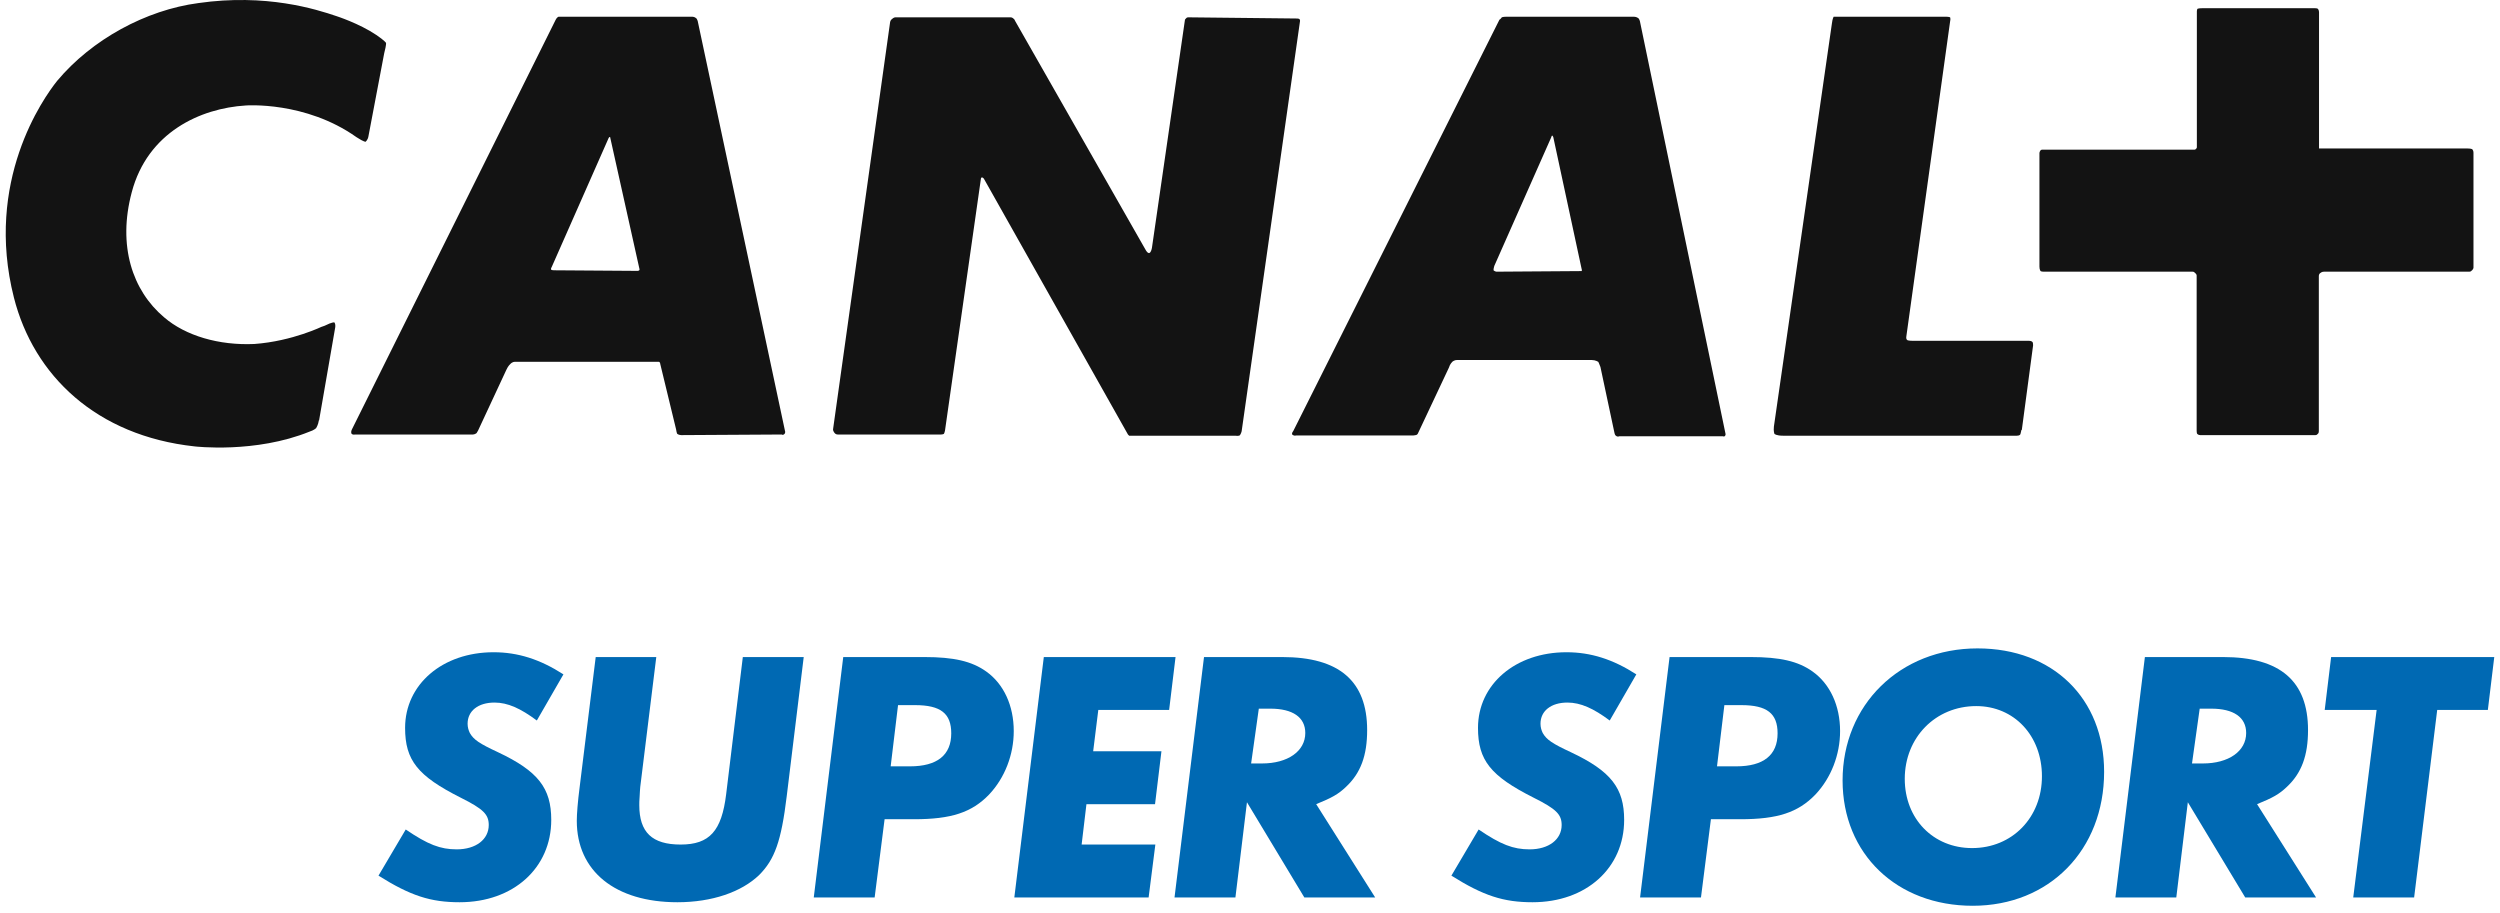
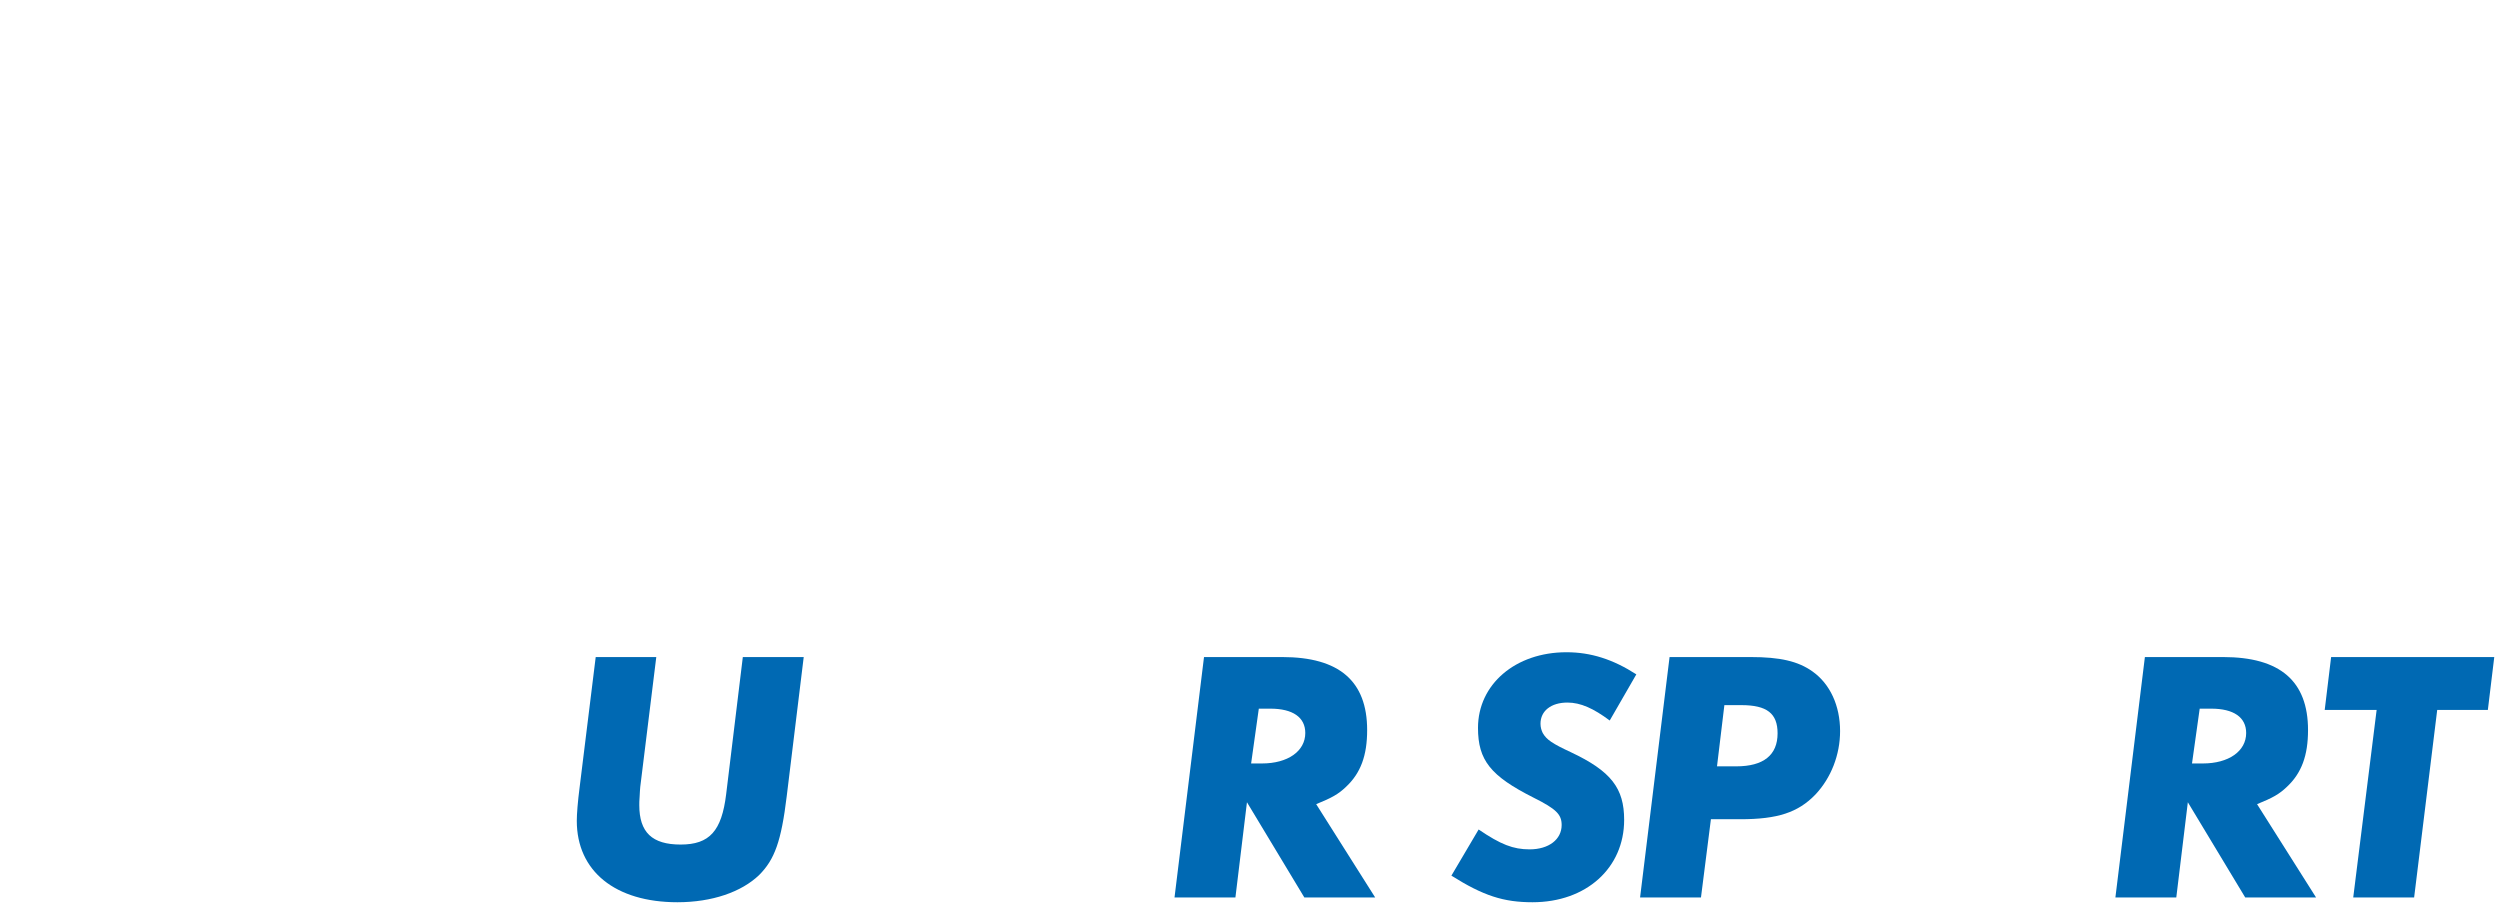
<svg xmlns="http://www.w3.org/2000/svg" width="156" height="57" viewBox="0 0 156 57" fill="none">
-   <path d="M19.898 26.224C19.861 26.508 19.725 26.718 19.725 26.718C19.725 26.718 19.577 26.854 19.329 26.928C15.931 28.312 12.138 27.855 12.138 27.855C6.01 27.188 2.105 23.43 0.869 18.572C-0.972 11.316 2.686 6.149 3.563 5.049C5.725 2.466 9.099 0.624 12.385 0.191C16.599 -0.415 19.725 0.574 20.997 1.007C20.997 1.007 22.419 1.464 23.481 2.181C24.012 2.54 24.087 2.676 24.087 2.676C24.087 2.676 24.124 2.75 23.975 3.319L22.987 8.523C22.95 8.733 22.814 8.844 22.814 8.844C22.814 8.844 22.74 8.881 22.245 8.56C19.058 6.298 15.338 6.582 15.338 6.582C12.509 6.755 9.21 8.251 8.221 11.996C7.332 15.333 8.258 18.127 10.235 19.796C11.582 20.958 13.67 21.563 15.87 21.465C18.279 21.291 20.194 20.327 20.046 20.401C20.046 20.401 20.157 20.364 20.256 20.327C20.75 20.08 20.862 20.117 20.862 20.117C20.862 20.117 20.973 20.216 20.899 20.537L19.91 26.236L19.898 26.224ZM38.049 8.547C38.049 8.547 38.012 8.547 37.975 8.621L34.429 16.656C34.355 16.767 34.392 16.829 34.392 16.829C34.392 16.829 34.429 16.866 34.602 16.866L39.816 16.903L39.89 16.866C39.89 16.866 39.927 16.829 39.89 16.73L38.086 8.621C38.086 8.547 38.049 8.547 38.049 8.547ZM96.864 8.448C96.864 8.448 96.827 8.448 96.79 8.584L93.244 16.594C93.17 16.841 93.207 16.879 93.207 16.879C93.207 16.879 93.318 16.953 93.38 16.953L98.619 16.916H98.693C98.693 16.916 98.73 16.879 98.693 16.78L96.926 8.56C96.889 8.461 96.852 8.461 96.852 8.461L96.864 8.448ZM48.811 27.113L42.51 27.151C42.374 27.151 42.263 27.076 42.263 27.076C42.263 27.076 42.225 27.039 42.188 26.792L41.2 22.713C41.2 22.614 41.126 22.577 41.126 22.577H32.13C31.957 22.577 31.846 22.713 31.846 22.713C31.846 22.713 31.71 22.824 31.599 23.072L29.832 26.866C29.758 27.015 29.721 27.039 29.721 27.039C29.721 27.039 29.61 27.113 29.511 27.113H22.171C21.961 27.151 21.924 27.039 21.924 27.039C21.924 27.039 21.887 26.928 21.961 26.792L34.676 1.23C34.75 1.081 34.849 1.044 34.849 1.044H43.214C43.35 1.044 43.461 1.155 43.461 1.155C43.461 1.155 43.498 1.192 43.535 1.304L48.997 26.953C48.997 27.064 48.922 27.101 48.922 27.101C48.922 27.101 48.885 27.138 48.811 27.138V27.113ZM77.156 27.188H70.459L70.385 27.113L61.39 11.143C61.316 11.069 61.279 11.069 61.279 11.069C61.279 11.069 61.205 11.069 61.205 11.18L58.968 26.866C58.931 27.039 58.894 27.076 58.894 27.076C58.894 27.076 58.82 27.113 58.721 27.113H52.271C52.16 27.113 52.098 27.039 52.098 27.039C52.098 27.039 51.95 26.891 51.987 26.755L55.545 1.365C55.582 1.23 55.657 1.192 55.657 1.192C55.657 1.192 55.768 1.081 55.867 1.081H63.058C63.169 1.081 63.231 1.155 63.231 1.155C63.231 1.155 63.305 1.192 63.342 1.304L71.46 15.544C71.608 15.828 71.707 15.791 71.707 15.791C71.707 15.791 71.818 15.791 71.88 15.469L73.931 1.304C73.931 1.192 74.005 1.155 74.005 1.155C74.005 1.155 74.043 1.081 74.141 1.081L80.913 1.155C81.049 1.155 81.085 1.192 81.085 1.192C81.085 1.192 81.123 1.23 81.123 1.304L77.478 26.916C77.441 27.064 77.366 27.163 77.366 27.163C77.366 27.163 77.329 27.2 77.156 27.2V27.188ZM107.528 27.225H101.041C100.892 27.287 100.794 27.151 100.794 27.151C100.794 27.151 100.757 27.113 100.719 26.903L99.867 22.898C99.793 22.688 99.731 22.577 99.731 22.577C99.731 22.577 99.558 22.466 99.336 22.466H90.909C90.736 22.466 90.624 22.577 90.624 22.577C90.624 22.577 90.476 22.713 90.414 22.936L88.499 27.002C88.462 27.113 88.388 27.138 88.388 27.138C88.388 27.138 88.252 27.175 88.178 27.175H80.876C80.69 27.212 80.628 27.101 80.628 27.101C80.628 27.101 80.591 27.027 80.703 26.891L93.565 1.23C93.639 1.192 93.713 1.081 93.713 1.081C93.713 1.081 93.788 1.044 93.998 1.044H101.967C102.14 1.044 102.252 1.155 102.252 1.155C102.252 1.155 102.289 1.192 102.326 1.304L107.676 27.089C107.676 27.163 107.639 27.2 107.639 27.2C107.639 27.2 107.639 27.237 107.528 27.237V27.225ZM126.136 26.829C126.099 27.039 126.062 27.113 126.062 27.113C126.062 27.113 126.025 27.188 125.852 27.188H111.259C110.839 27.188 110.728 27.076 110.728 27.076C110.728 27.076 110.654 26.928 110.691 26.619L114.311 1.464C114.348 1.143 114.422 1.044 114.422 1.044H121.441C121.614 1.044 121.688 1.081 121.688 1.081C121.688 1.081 121.725 1.192 121.688 1.328L118.957 20.982C118.92 21.193 119.031 21.23 119.031 21.23C119.031 21.23 119.105 21.267 119.39 21.267H126.618C126.766 21.267 126.828 21.341 126.828 21.341C126.828 21.341 126.865 21.378 126.865 21.551L126.161 26.829H126.136ZM154.234 16.879C154.234 16.879 154.197 16.953 154.086 16.953H145.016C144.88 16.953 144.806 17.027 144.806 17.027C144.806 17.027 144.695 17.064 144.695 17.237V26.903C144.695 27.052 144.621 27.076 144.621 27.076C144.621 27.076 144.584 27.151 144.485 27.151H137.294C137.183 27.151 137.108 27.076 137.108 27.076C137.108 27.076 137.071 27.039 137.071 26.866V17.2C137.071 17.089 136.96 17.027 136.96 17.027C136.96 17.027 136.923 16.953 136.824 16.953H127.545C127.372 16.953 127.335 16.916 127.335 16.916C127.335 16.916 127.261 16.841 127.261 16.631V9.548C127.261 9.474 127.335 9.375 127.335 9.375C127.335 9.375 127.372 9.338 127.446 9.338H136.935C137.01 9.338 137.01 9.301 137.01 9.301C137.01 9.301 137.084 9.264 137.084 9.19V0.723C137.084 0.611 137.121 0.55 137.121 0.55C137.121 0.55 137.195 0.513 137.405 0.513H144.46C144.596 0.513 144.633 0.55 144.633 0.55C144.633 0.55 144.707 0.624 144.707 0.76V9.264H153.925C154.172 9.264 154.246 9.301 154.246 9.301C154.246 9.301 154.345 9.338 154.345 9.548V16.706C154.345 16.78 154.246 16.879 154.246 16.879H154.234Z" fill="#131313" />
-   <path d="M35.158 42.08L33.498 44.96C32.478 44.2 31.678 43.84 30.858 43.84C29.838 43.84 29.178 44.36 29.178 45.16C29.178 45.38 29.238 45.58 29.318 45.74C29.558 46.16 29.918 46.4 31.078 46.94C33.578 48.12 34.398 49.18 34.398 51.16C34.398 54.16 32.038 56.3 28.678 56.3C26.878 56.3 25.618 55.9 23.618 54.64L25.318 51.76C26.698 52.7 27.478 53 28.498 53C29.698 53 30.498 52.38 30.498 51.48C30.498 50.82 30.158 50.48 28.758 49.78C26.058 48.42 25.278 47.44 25.278 45.42C25.278 42.7 27.618 40.7 30.798 40.7C32.318 40.7 33.698 41.14 35.158 42.08Z" fill="#0069B3" />
  <path d="M50.152 41L49.092 49.68C48.752 52.5 48.332 53.64 47.372 54.6C46.272 55.66 44.432 56.3 42.272 56.3C38.392 56.3 35.992 54.36 35.992 51.22C35.992 50.8 36.052 50.02 36.172 49.1L37.172 41H40.952L39.952 49.1C39.932 49.24 39.932 49.44 39.912 49.72C39.892 49.96 39.892 50.1 39.892 50.24C39.892 51.94 40.692 52.7 42.472 52.7C44.272 52.7 45.032 51.86 45.312 49.56L46.352 41H50.152Z" fill="#0069B3" />
-   <path d="M52.618 41H57.678C59.519 41 60.639 41.26 61.538 41.9C62.639 42.68 63.258 44.04 63.258 45.62C63.258 47.1 62.699 48.54 61.718 49.58C60.639 50.7 59.358 51.12 57.038 51.12H55.199L54.578 56H50.779L52.618 41ZM55.578 47.82H56.779C58.478 47.82 59.358 47.12 59.358 45.76C59.358 44.52 58.699 44 57.099 44H56.038L55.578 47.82Z" fill="#0069B3" />
-   <path d="M73.354 41L72.954 44.3H68.534L68.214 46.88H72.474L72.074 50.18H67.794L67.494 52.7H72.094L71.674 56H63.294L65.134 41H73.354Z" fill="#0069B3" />
  <path d="M85.81 56H81.39L77.81 50.06L77.09 56H73.29L75.13 41H80.01C83.57 41 85.31 42.5 85.31 45.56C85.31 47.14 84.91 48.24 83.99 49.1C83.51 49.56 83.11 49.78 82.13 50.18L85.81 56ZM78.07 47.64H78.75C80.35 47.64 81.45 46.88 81.45 45.74C81.45 44.76 80.67 44.22 79.27 44.22H78.55L78.07 47.64Z" fill="#0069B3" />
  <path d="M102.107 42.08L100.447 44.96C99.427 44.2 98.627 43.84 97.807 43.84C96.787 43.84 96.127 44.36 96.127 45.16C96.127 45.38 96.187 45.58 96.267 45.74C96.507 46.16 96.867 46.4 98.027 46.94C100.527 48.12 101.347 49.18 101.347 51.16C101.347 54.16 98.987 56.3 95.627 56.3C93.827 56.3 92.567 55.9 90.567 54.64L92.267 51.76C93.647 52.7 94.427 53 95.447 53C96.647 53 97.447 52.38 97.447 51.48C97.447 50.82 97.107 50.48 95.707 49.78C93.007 48.42 92.227 47.44 92.227 45.42C92.227 42.7 94.567 40.7 97.747 40.7C99.267 40.7 100.647 41.14 102.107 42.08Z" fill="#0069B3" />
  <path d="M104.181 41H109.241C111.081 41 112.201 41.26 113.101 41.9C114.201 42.68 114.821 44.04 114.821 45.62C114.821 47.1 114.261 48.54 113.281 49.58C112.201 50.7 110.921 51.12 108.601 51.12H106.761L106.141 56H102.341L104.181 41ZM107.141 47.82H108.341C110.041 47.82 110.921 47.12 110.921 45.76C110.921 44.52 110.261 44 108.661 44H107.601L107.141 47.82Z" fill="#0069B3" />
-   <path d="M131.297 48.16C131.297 53.04 127.877 56.52 123.097 56.52C118.357 56.52 114.977 53.28 114.977 48.7C114.977 43.98 118.557 40.46 123.397 40.46C128.097 40.46 131.297 43.58 131.297 48.16ZM127.417 48.44C127.417 45.9 125.677 44.06 123.317 44.06C120.777 44.06 118.857 46.02 118.857 48.6C118.857 51.1 120.637 52.92 123.057 52.92C125.557 52.92 127.417 51.02 127.417 48.44Z" fill="#0069B3" />
  <path d="M144.521 56H140.101L136.521 50.06L135.801 56H132.001L133.841 41H138.721C142.281 41 144.021 42.5 144.021 45.56C144.021 47.14 143.621 48.24 142.701 49.1C142.221 49.56 141.821 49.78 140.841 50.18L144.521 56ZM136.781 47.64H137.461C139.061 47.64 140.161 46.88 140.161 45.74C140.161 44.76 139.381 44.22 137.981 44.22H137.261L136.781 47.64Z" fill="#0069B3" />
  <path d="M155.642 41L155.242 44.3H152.082L150.642 56H146.842L148.302 44.3H145.062L145.462 41H155.642Z" fill="#0069B3" />
</svg>